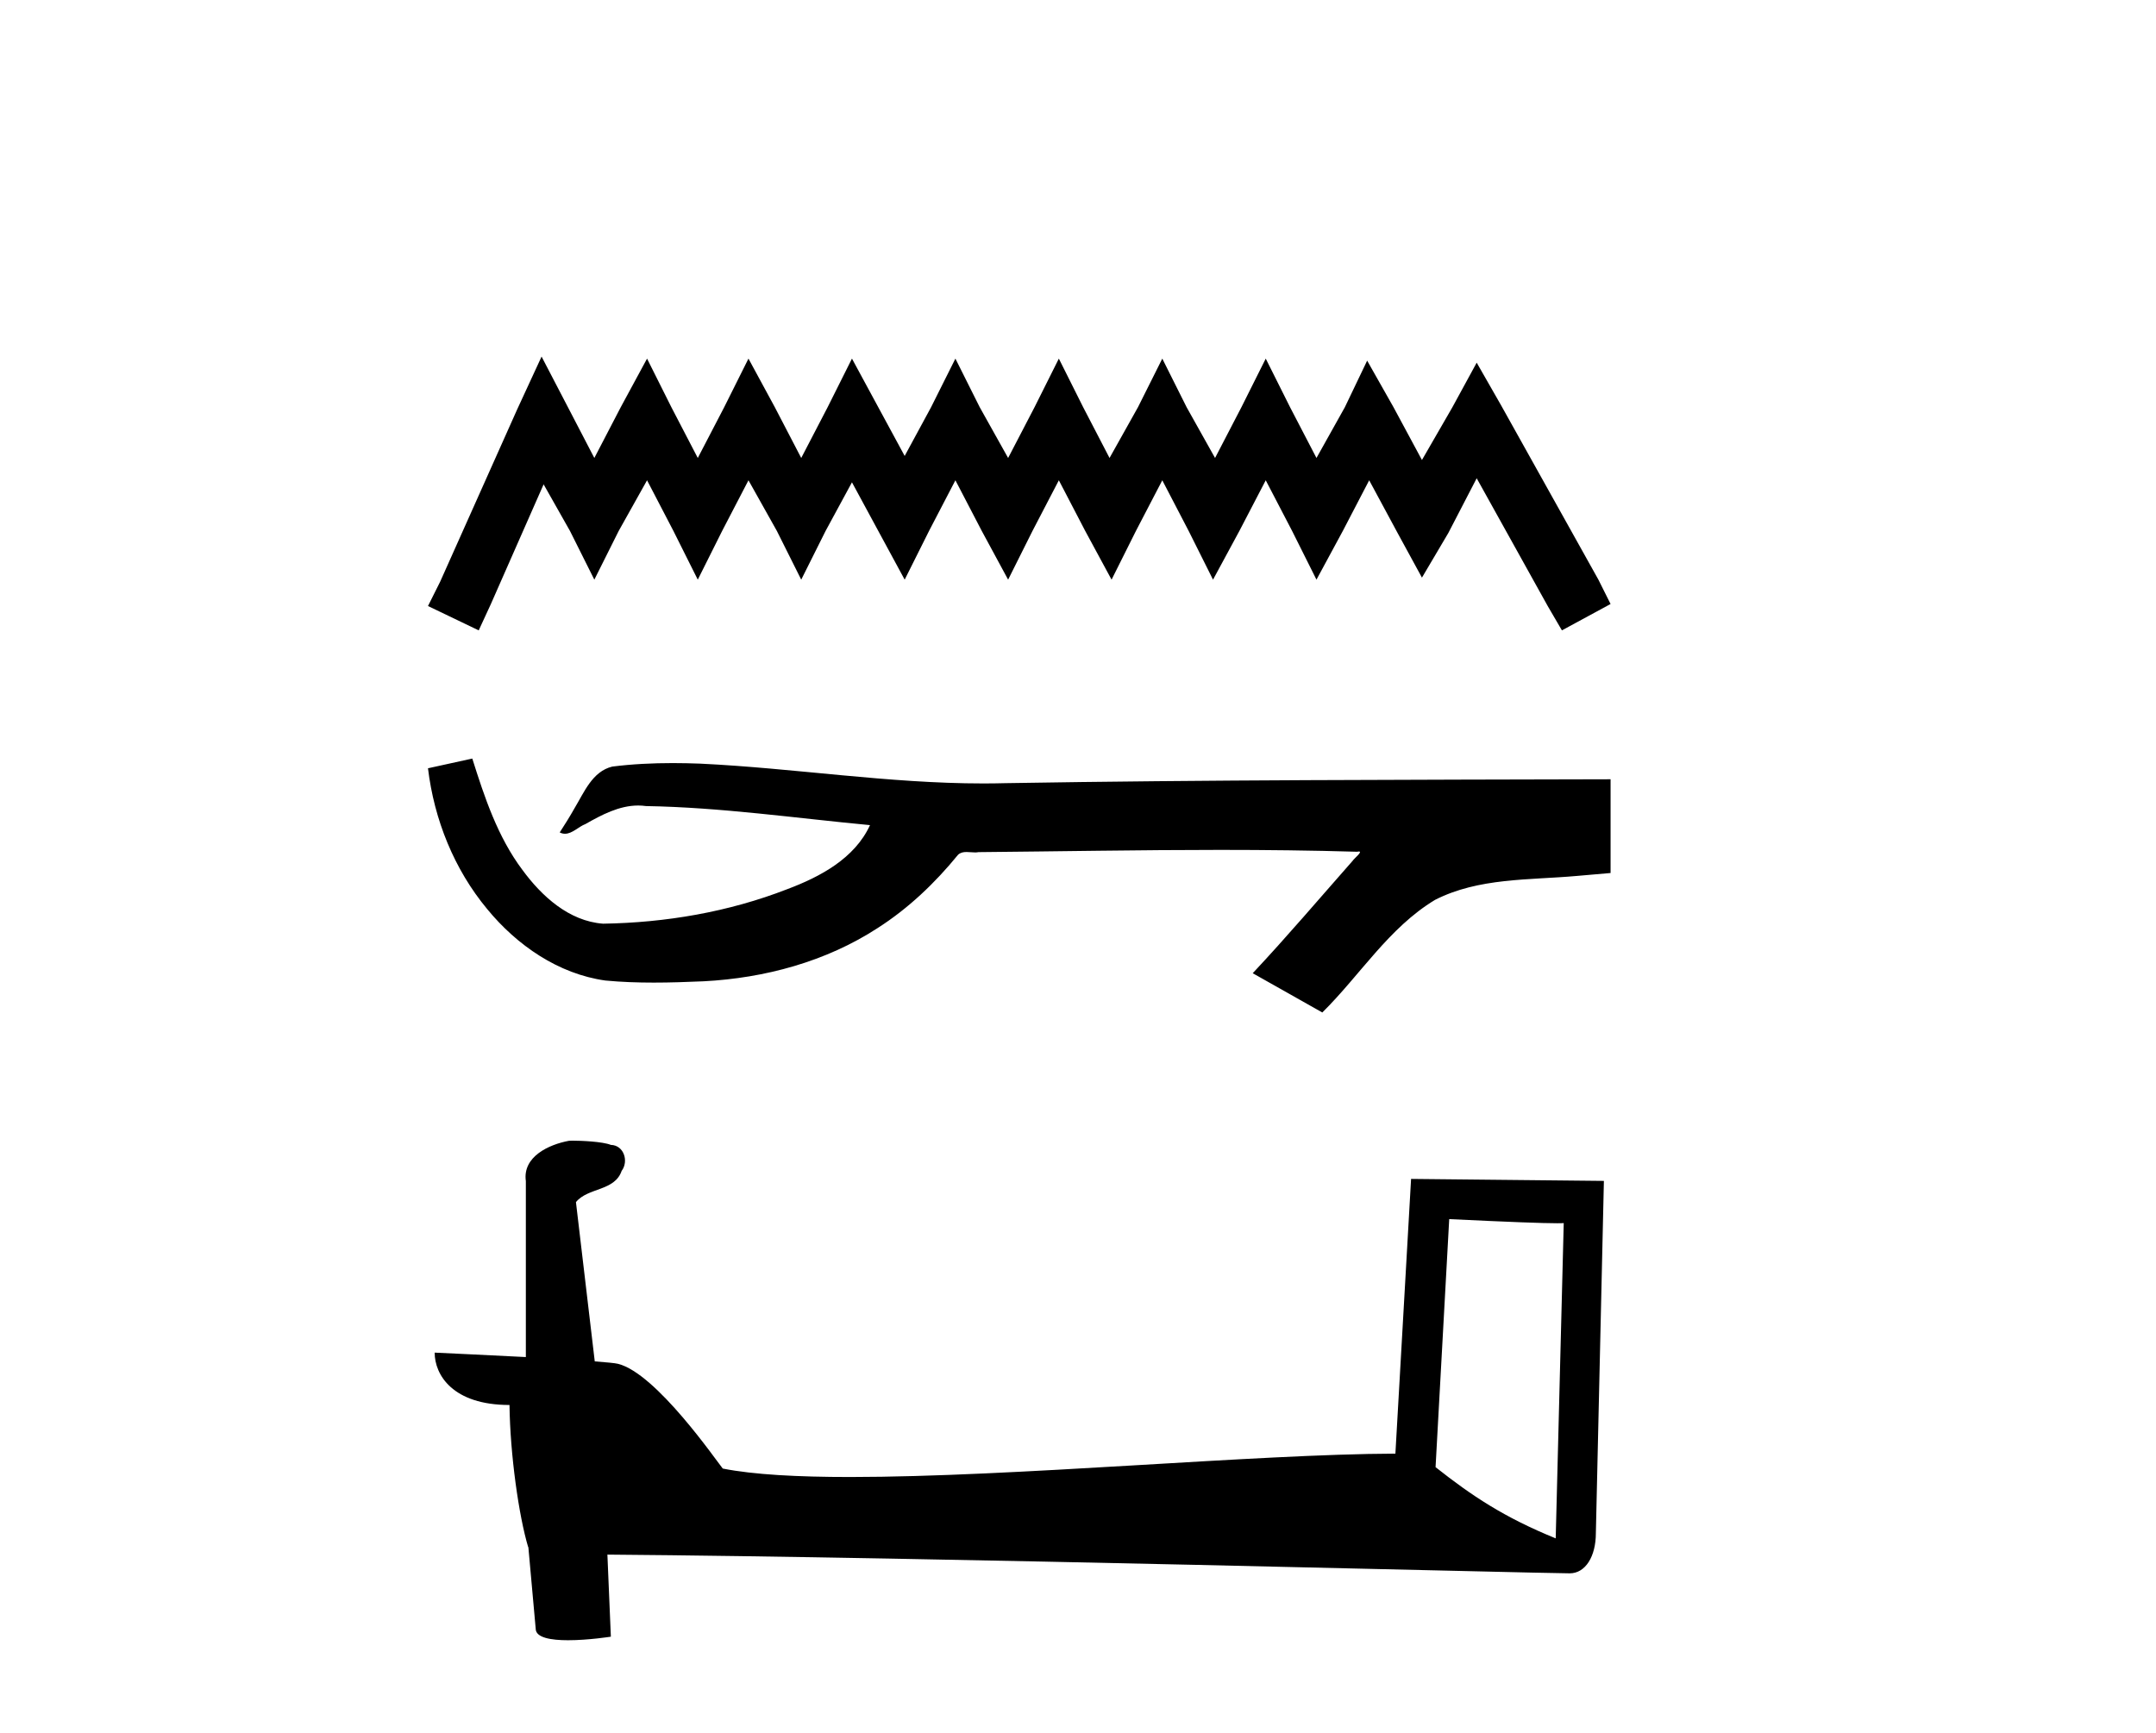
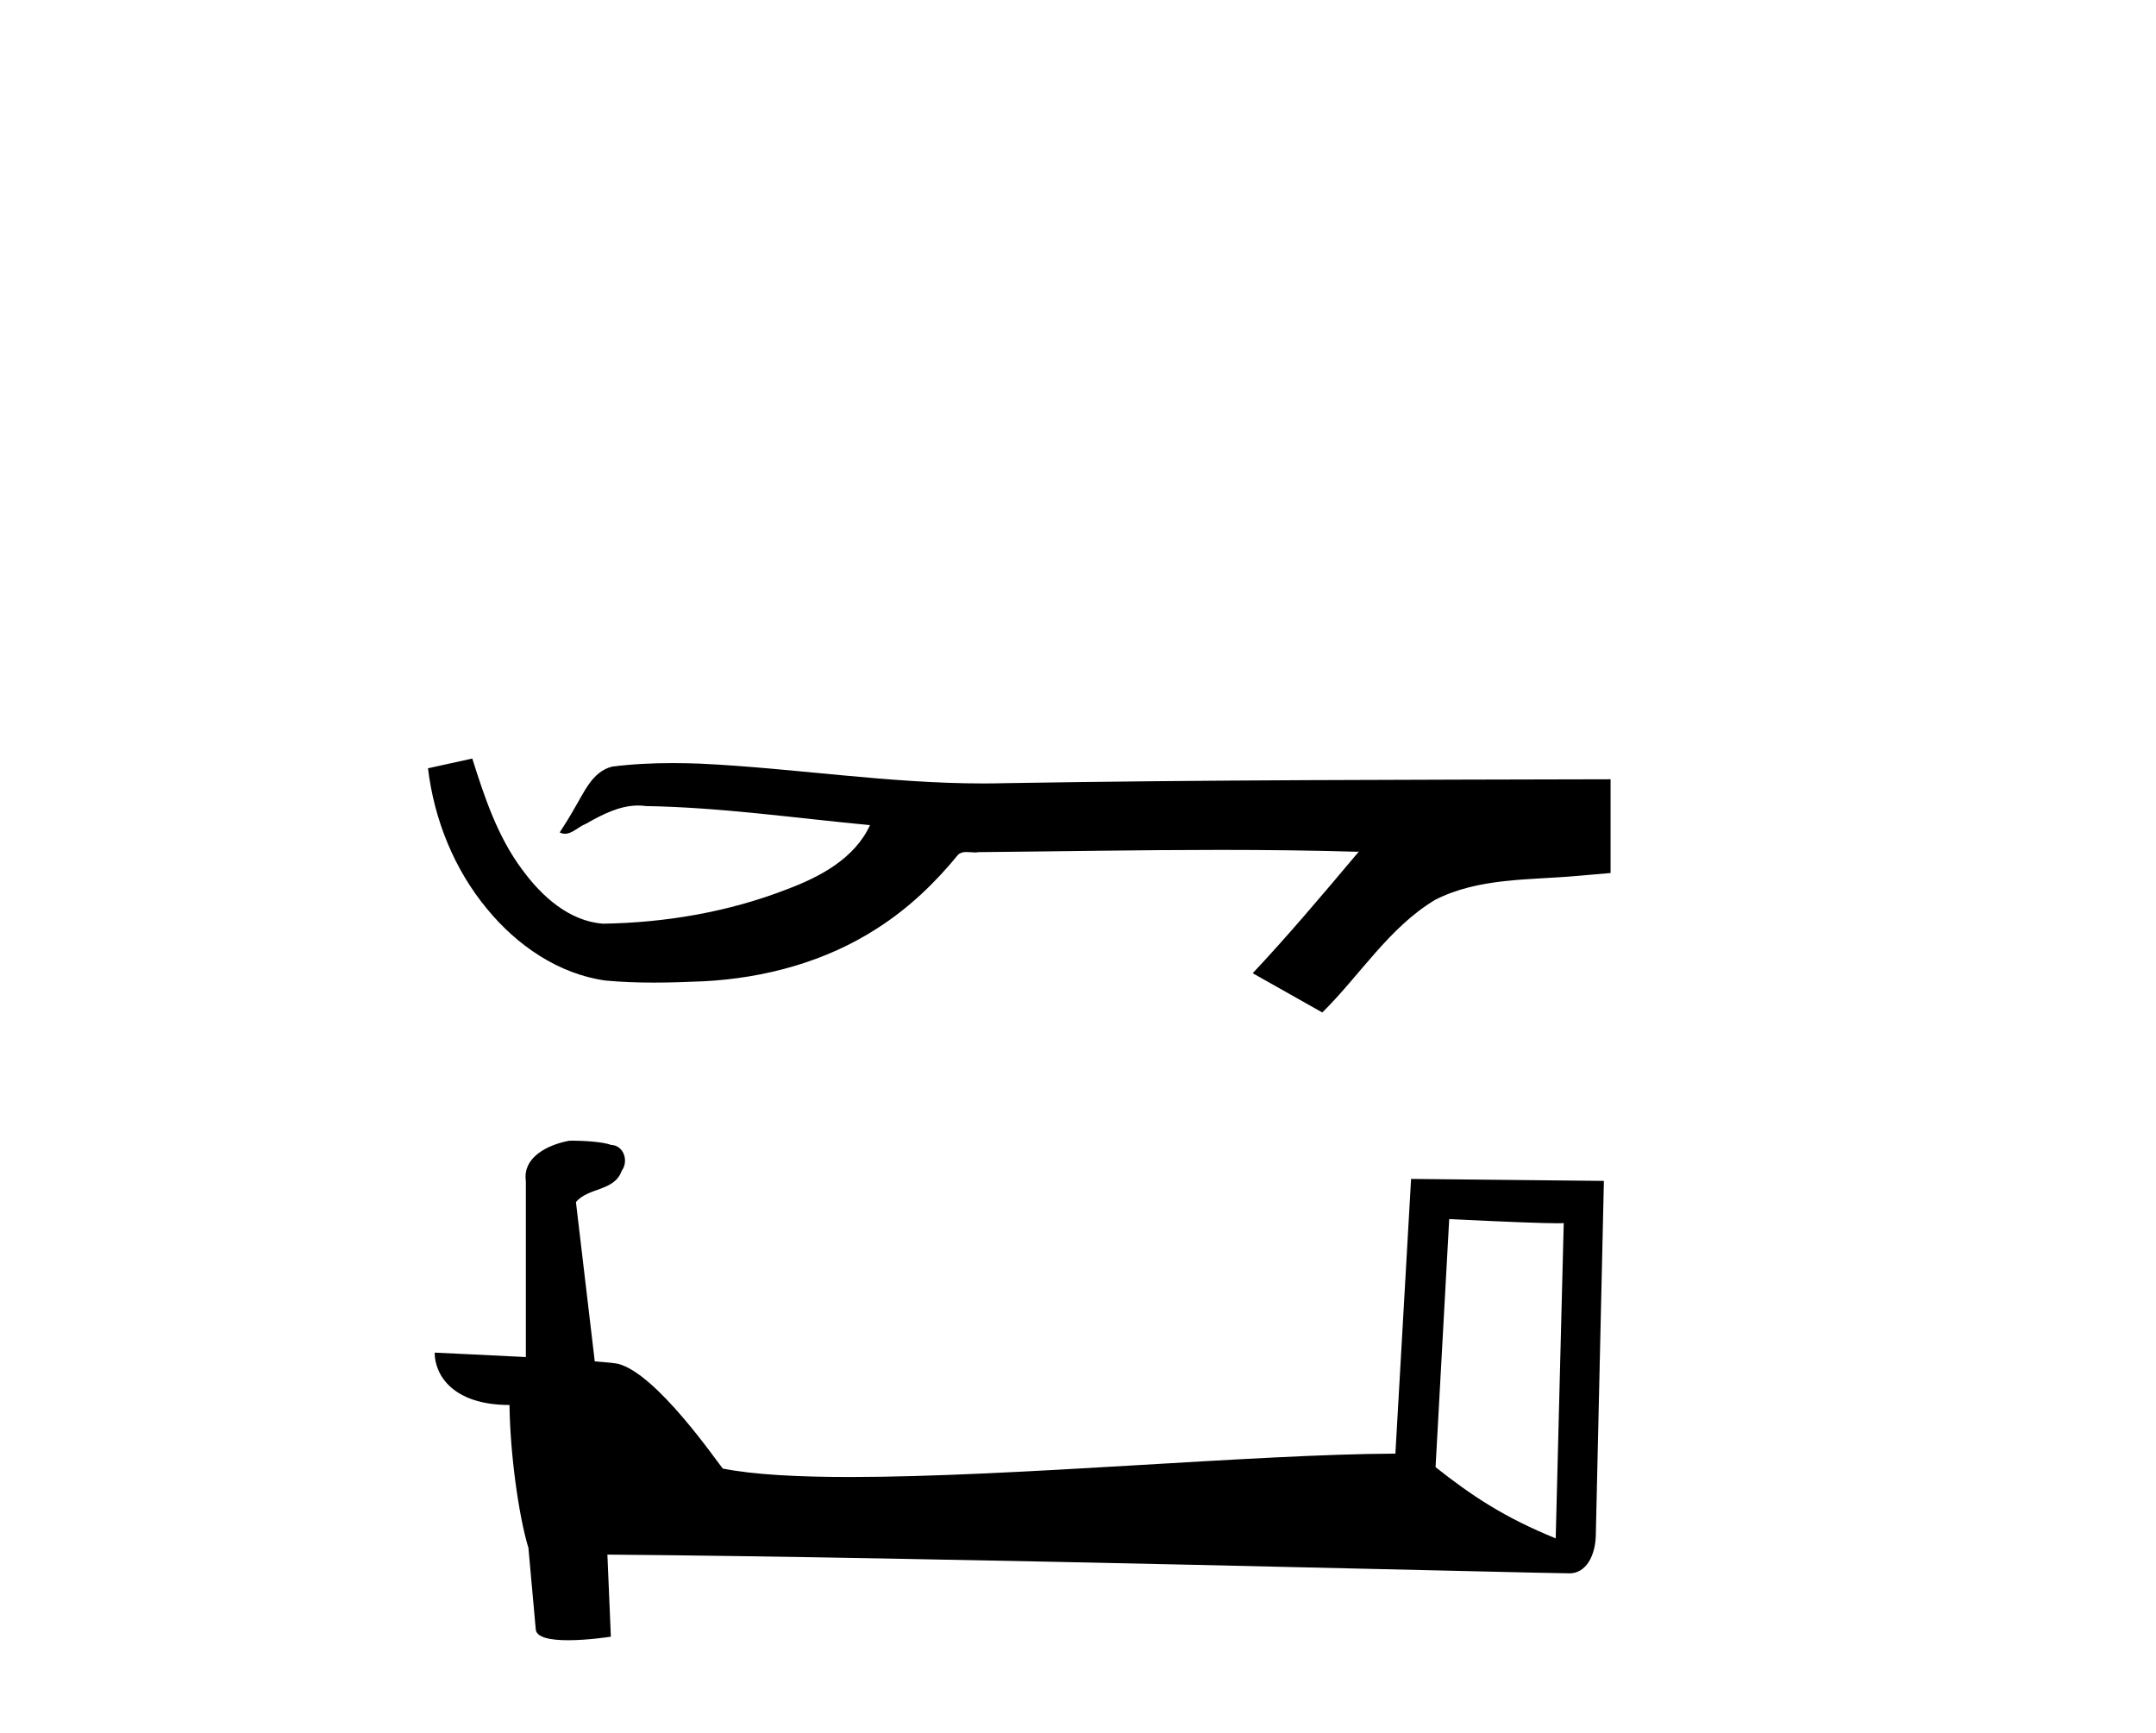
<svg xmlns="http://www.w3.org/2000/svg" width="51.0" height="41.0">
-   <path d="M 12.811 8.437 L 12.235 9.684 L 10.412 13.763 L 10.124 14.339 L 11.324 14.915 L 11.612 14.291 L 12.859 11.46 L 13.483 12.563 L 14.059 13.715 L 14.635 12.563 L 15.306 11.364 L 15.93 12.563 L 16.506 13.715 L 17.082 12.563 L 17.705 11.364 L 18.377 12.563 L 18.953 13.715 L 19.529 12.563 L 20.153 11.412 L 20.776 12.563 L 21.4 13.715 L 21.976 12.563 L 22.6 11.364 L 23.224 12.563 L 23.847 13.715 L 24.423 12.563 L 25.047 11.364 L 25.671 12.563 L 26.294 13.715 L 26.87 12.563 L 27.494 11.364 L 28.118 12.563 L 28.694 13.715 L 29.317 12.563 L 29.941 11.364 L 30.565 12.563 L 31.141 13.715 L 31.764 12.563 L 32.388 11.364 L 33.06 12.611 L 33.636 13.667 L 34.26 12.611 L 34.931 11.316 L 36.611 14.339 L 36.947 14.915 L 38.098 14.291 L 37.81 13.715 L 35.507 9.588 L 34.931 8.581 L 34.356 9.636 L 33.636 10.884 L 32.964 9.636 L 32.34 8.533 L 31.812 9.636 L 31.141 10.836 L 30.517 9.636 L 29.941 8.485 L 29.365 9.636 L 28.742 10.836 L 28.07 9.636 L 27.494 8.485 L 26.918 9.636 L 26.246 10.836 L 25.623 9.636 L 25.047 8.485 L 24.471 9.636 L 23.847 10.836 L 23.176 9.636 L 22.6 8.485 L 22.024 9.636 L 21.4 10.788 L 20.776 9.636 L 20.153 8.485 L 19.577 9.636 L 18.953 10.836 L 18.329 9.636 L 17.705 8.485 L 17.13 9.636 L 16.506 10.836 L 15.882 9.636 L 15.306 8.485 L 14.683 9.636 L 14.059 10.836 L 13.435 9.636 L 12.811 8.437 Z" style="fill:#000000;stroke:none" />
-   <path d="M 11.172 17.948 L 11.149 17.953 C 10.807 18.029 10.466 18.104 10.124 18.178 C 10.27 19.391 10.742 20.568 11.525 21.51 C 12.226 22.365 13.208 23.045 14.32 23.2 C 14.7 23.236 15.081 23.249 15.463 23.249 C 15.857 23.249 16.251 23.235 16.644 23.218 C 18.09 23.143 19.537 22.753 20.758 21.96 C 21.486 21.495 22.118 20.893 22.663 20.224 C 22.719 20.172 22.788 20.159 22.862 20.159 C 22.928 20.159 22.997 20.169 23.064 20.169 C 23.092 20.169 23.119 20.168 23.146 20.162 C 25.05 20.145 26.955 20.109 28.859 20.109 C 29.94 20.109 31.021 20.121 32.101 20.153 C 32.12 20.149 32.135 20.147 32.145 20.147 C 32.244 20.147 32.029 20.312 31.997 20.367 C 31.212 21.257 30.445 22.161 29.633 23.027 C 30.182 23.337 30.73 23.647 31.279 23.956 C 32.172 23.075 32.85 21.953 33.945 21.292 C 34.977 20.765 36.168 20.826 37.292 20.726 C 37.561 20.703 37.83 20.68 38.098 20.656 C 38.098 19.917 38.098 19.177 38.098 18.438 C 33.329 18.451 28.559 18.45 23.791 18.53 C 23.612 18.535 23.433 18.537 23.255 18.537 C 21.015 18.537 18.794 18.175 16.56 18.068 C 16.344 18.06 16.129 18.055 15.913 18.055 C 15.435 18.055 14.957 18.078 14.483 18.138 C 14.012 18.252 13.818 18.747 13.591 19.122 C 13.481 19.318 13.362 19.508 13.24 19.696 C 13.283 19.718 13.325 19.727 13.365 19.727 C 13.538 19.727 13.688 19.558 13.848 19.498 C 14.231 19.28 14.648 19.059 15.096 19.059 C 15.156 19.059 15.218 19.063 15.279 19.072 C 17.054 19.102 18.815 19.357 20.58 19.523 C 20.217 20.313 19.399 20.747 18.621 21.039 C 17.236 21.578 15.747 21.832 14.265 21.855 C 13.459 21.795 12.814 21.205 12.358 20.583 C 11.773 19.804 11.462 18.867 11.172 17.948 Z" style="fill:#000000;stroke:none" />
+   <path d="M 11.172 17.948 L 11.149 17.953 C 10.807 18.029 10.466 18.104 10.124 18.178 C 10.27 19.391 10.742 20.568 11.525 21.51 C 12.226 22.365 13.208 23.045 14.32 23.2 C 14.7 23.236 15.081 23.249 15.463 23.249 C 15.857 23.249 16.251 23.235 16.644 23.218 C 18.09 23.143 19.537 22.753 20.758 21.96 C 21.486 21.495 22.118 20.893 22.663 20.224 C 22.719 20.172 22.788 20.159 22.862 20.159 C 22.928 20.159 22.997 20.169 23.064 20.169 C 23.092 20.169 23.119 20.168 23.146 20.162 C 25.05 20.145 26.955 20.109 28.859 20.109 C 29.94 20.109 31.021 20.121 32.101 20.153 C 32.12 20.149 32.135 20.147 32.145 20.147 C 31.212 21.257 30.445 22.161 29.633 23.027 C 30.182 23.337 30.73 23.647 31.279 23.956 C 32.172 23.075 32.85 21.953 33.945 21.292 C 34.977 20.765 36.168 20.826 37.292 20.726 C 37.561 20.703 37.83 20.68 38.098 20.656 C 38.098 19.917 38.098 19.177 38.098 18.438 C 33.329 18.451 28.559 18.45 23.791 18.53 C 23.612 18.535 23.433 18.537 23.255 18.537 C 21.015 18.537 18.794 18.175 16.56 18.068 C 16.344 18.06 16.129 18.055 15.913 18.055 C 15.435 18.055 14.957 18.078 14.483 18.138 C 14.012 18.252 13.818 18.747 13.591 19.122 C 13.481 19.318 13.362 19.508 13.24 19.696 C 13.283 19.718 13.325 19.727 13.365 19.727 C 13.538 19.727 13.688 19.558 13.848 19.498 C 14.231 19.28 14.648 19.059 15.096 19.059 C 15.156 19.059 15.218 19.063 15.279 19.072 C 17.054 19.102 18.815 19.357 20.58 19.523 C 20.217 20.313 19.399 20.747 18.621 21.039 C 17.236 21.578 15.747 21.832 14.265 21.855 C 13.459 21.795 12.814 21.205 12.358 20.583 C 11.773 19.804 11.462 18.867 11.172 17.948 Z" style="fill:#000000;stroke:none" />
  <path d="M 34.281 28.845 C 35.71 28.914 36.498 28.943 36.837 28.943 C 36.906 28.943 36.957 28.942 36.99 28.939 L 36.99 28.939 L 36.8 36.399 C 35.574 35.899 34.818 35.393 33.958 34.714 L 34.281 28.845 ZM 13.542 26.989 C 13.501 26.989 13.471 26.99 13.458 26.992 C 12.986 27.079 12.357 27.366 12.439 27.946 C 12.439 29.334 12.439 30.722 12.439 32.109 C 11.515 32.061 10.564 32.018 10.282 32.004 L 10.282 32.004 C 10.282 32.527 10.705 33.243 12.052 33.243 C 12.067 34.423 12.273 35.868 12.494 36.606 C 12.496 36.605 12.497 36.604 12.498 36.603 L 12.672 38.537 C 12.672 38.751 13.038 38.809 13.438 38.809 C 13.92 38.809 14.45 38.725 14.45 38.725 L 14.368 36.783 L 14.368 36.783 C 21.949 36.842 36.414 37.226 37.132 37.226 C 37.503 37.226 37.75 36.828 37.75 36.275 L 37.94 27.941 L 33.379 27.894 L 33.008 34.394 C 29.702 34.404 23.991 34.947 20.109 34.947 C 18.875 34.947 17.825 34.892 17.097 34.747 C 16.95 34.57 15.525 32.494 14.619 32.269 C 14.548 32.251 14.335 32.232 14.069 32.211 C 13.922 30.955 13.773 29.699 13.624 28.443 C 13.908 28.093 14.538 28.189 14.705 27.704 C 14.877 27.477 14.76 27.097 14.45 27.089 C 14.253 27.01 13.75 26.989 13.542 26.989 Z" style="fill:#000000;stroke:none" />
</svg>